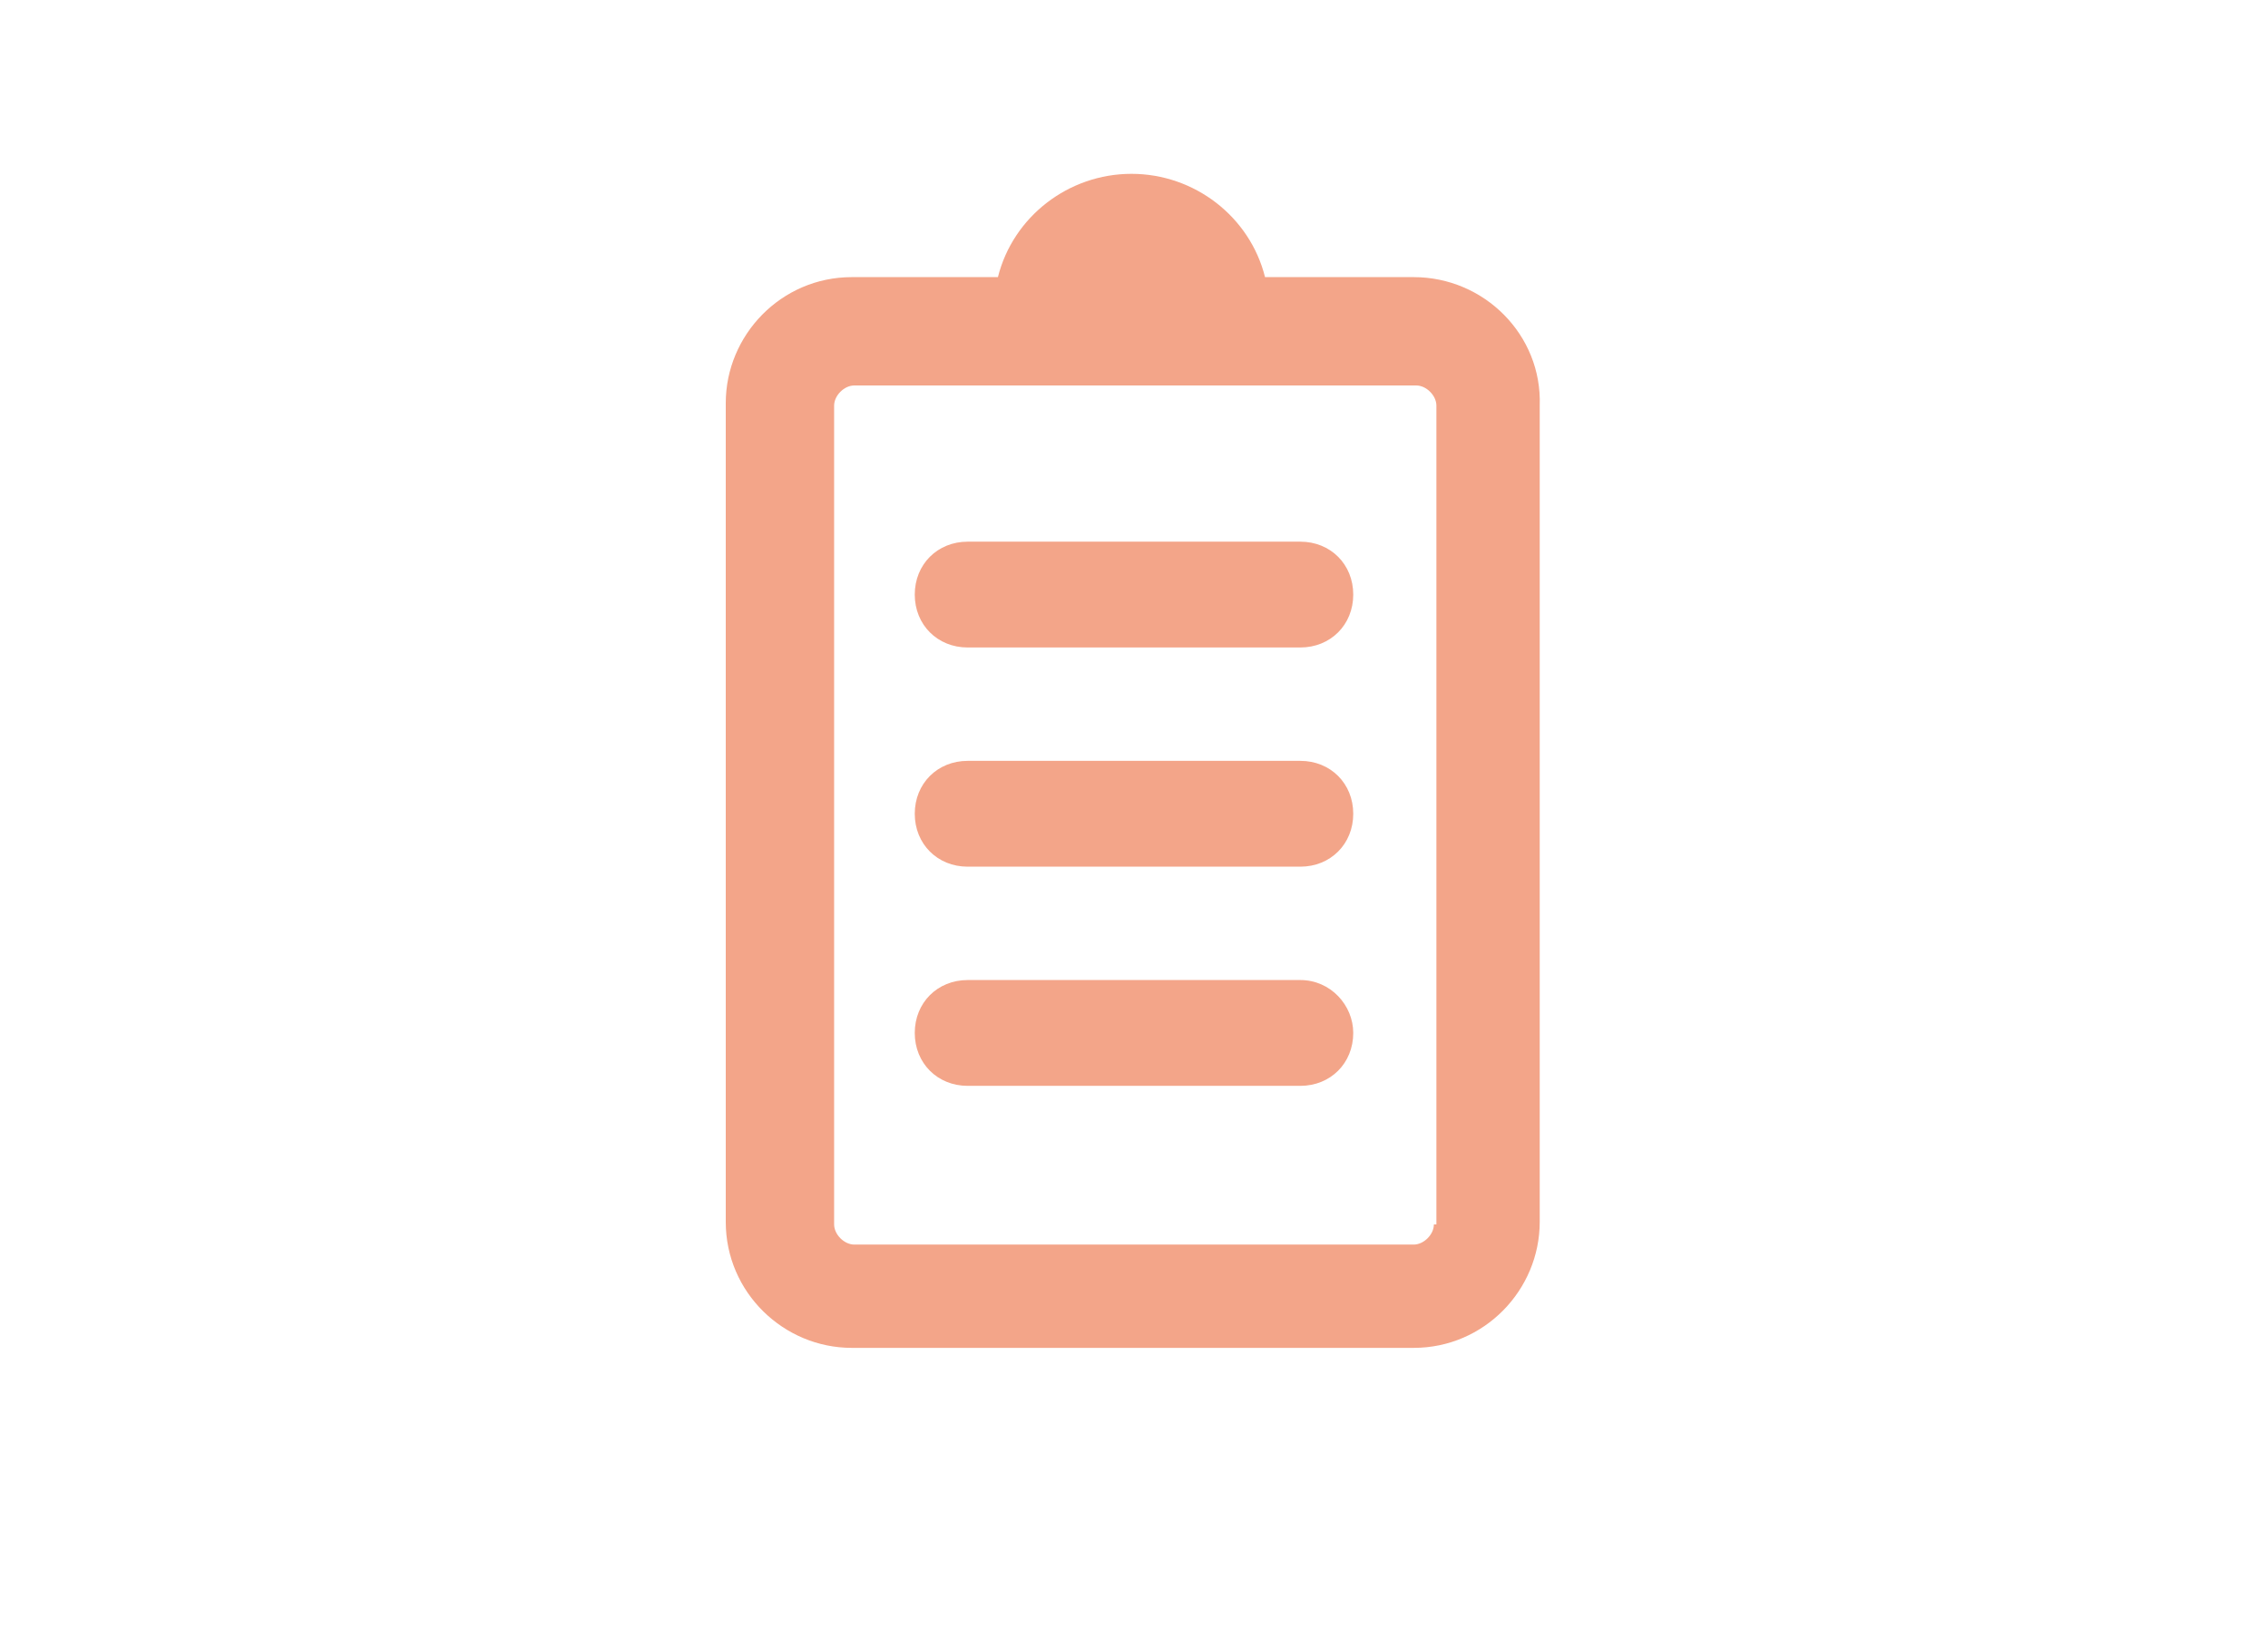
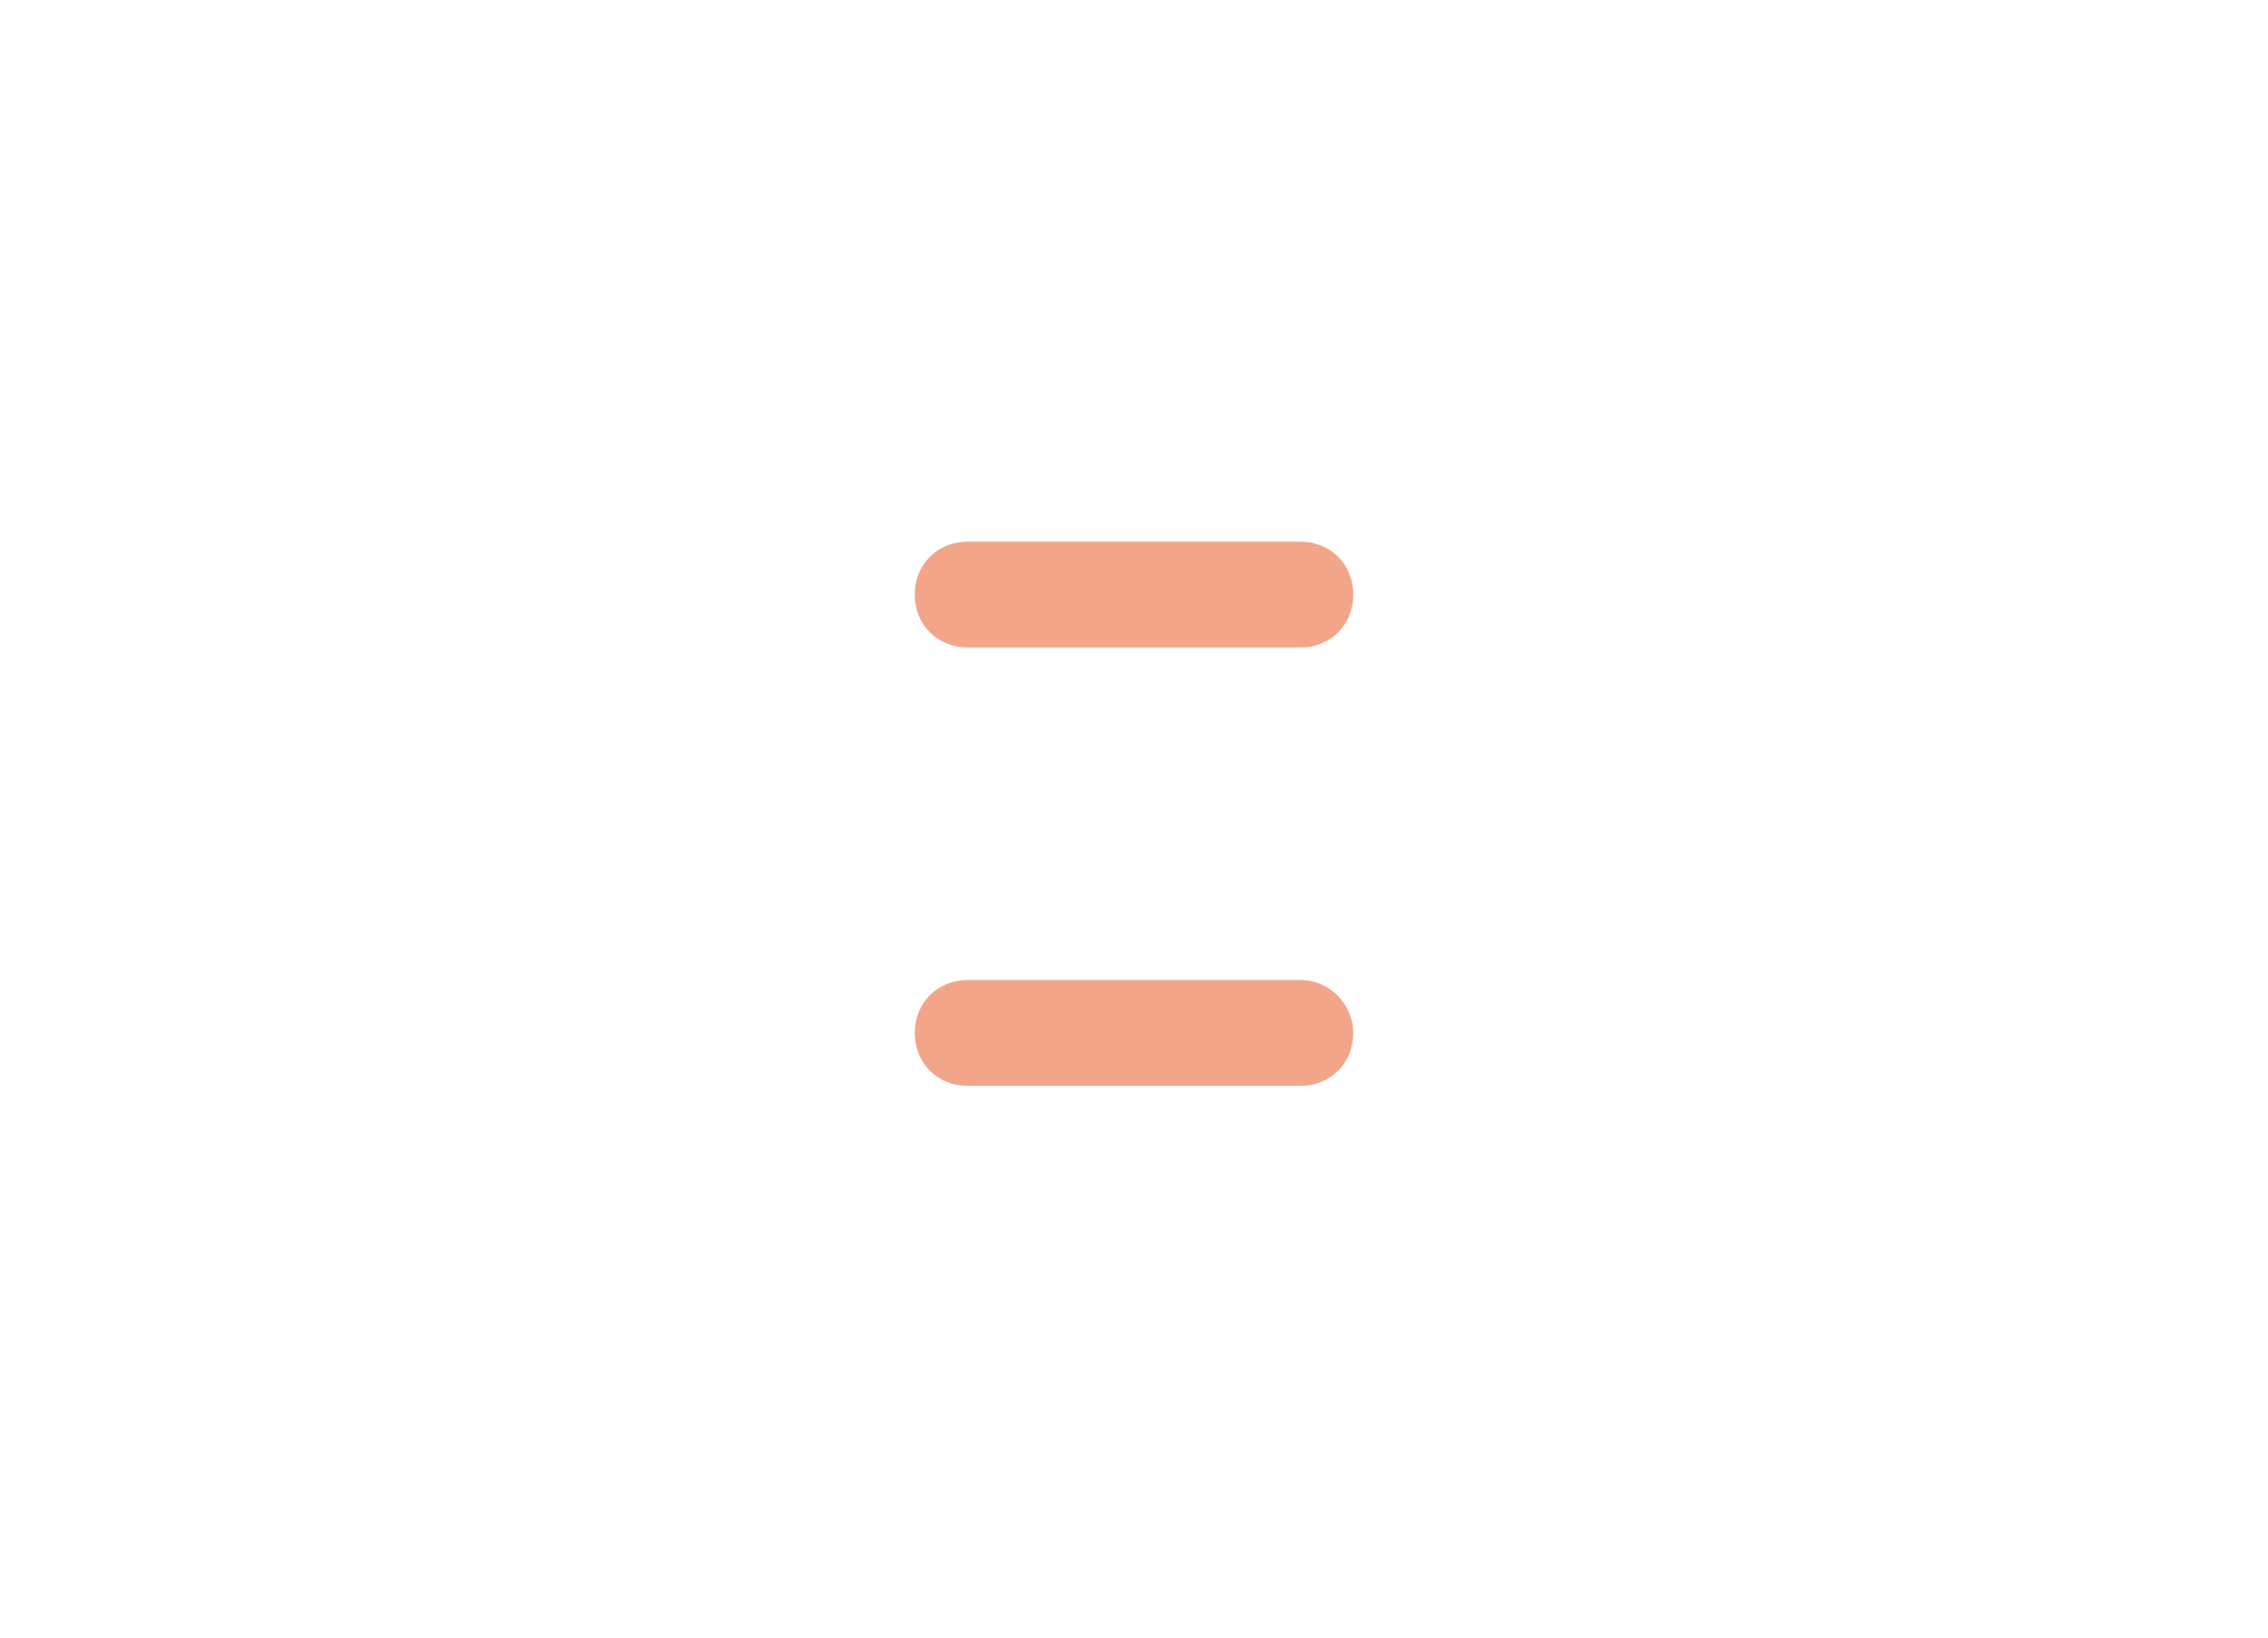
<svg xmlns="http://www.w3.org/2000/svg" version="1.1" id="Layer_1" x="0px" y="0px" viewBox="0 0 90 65" style="enable-background:new 0 0 90 65;" xml:space="preserve">
  <style type="text/css">
	.st0{fill:#F3A589;}
</style>
  <g>
-     <path class="st0" d="M56.1,11h-5.9c-0.6-2.4-2.8-4.1-5.3-4.1c-2.5,0-4.7,1.7-5.3,4.1h-5.8c-2.8,0-5,2.3-5,5v32.5c0,2.8,2.3,5,5,5   h22.3c2.8,0,5-2.3,5-5V16.1C61.2,13.3,58.9,11,56.1,11z M56.9,48.6c0,0.4-0.4,0.8-0.8,0.8H33.9c-0.4,0-0.8-0.4-0.8-0.8V16.1   c0-0.4,0.4-0.8,0.8-0.8h22.3c0.4,0,0.8,0.4,0.8,0.8V48.6z" />
    <path class="st0" d="M51.6,21.5H38.4c-1.2,0-2.1,0.9-2.1,2.1s0.9,2.1,2.1,2.1h13.2c1.2,0,2.1-0.9,2.1-2.1S52.8,21.5,51.6,21.5z" />
-     <path class="st0" d="M51.6,30.2H38.4c-1.2,0-2.1,0.9-2.1,2.1s0.9,2.1,2.1,2.1h13.2c1.2,0,2.1-0.9,2.1-2.1S52.8,30.2,51.6,30.2z" />
    <path class="st0" d="M51.6,38.9H38.4c-1.2,0-2.1,0.9-2.1,2.1c0,1.2,0.9,2.1,2.1,2.1h13.2c1.2,0,2.1-0.9,2.1-2.1   C53.7,39.9,52.8,38.9,51.6,38.9z" />
  </g>
</svg>